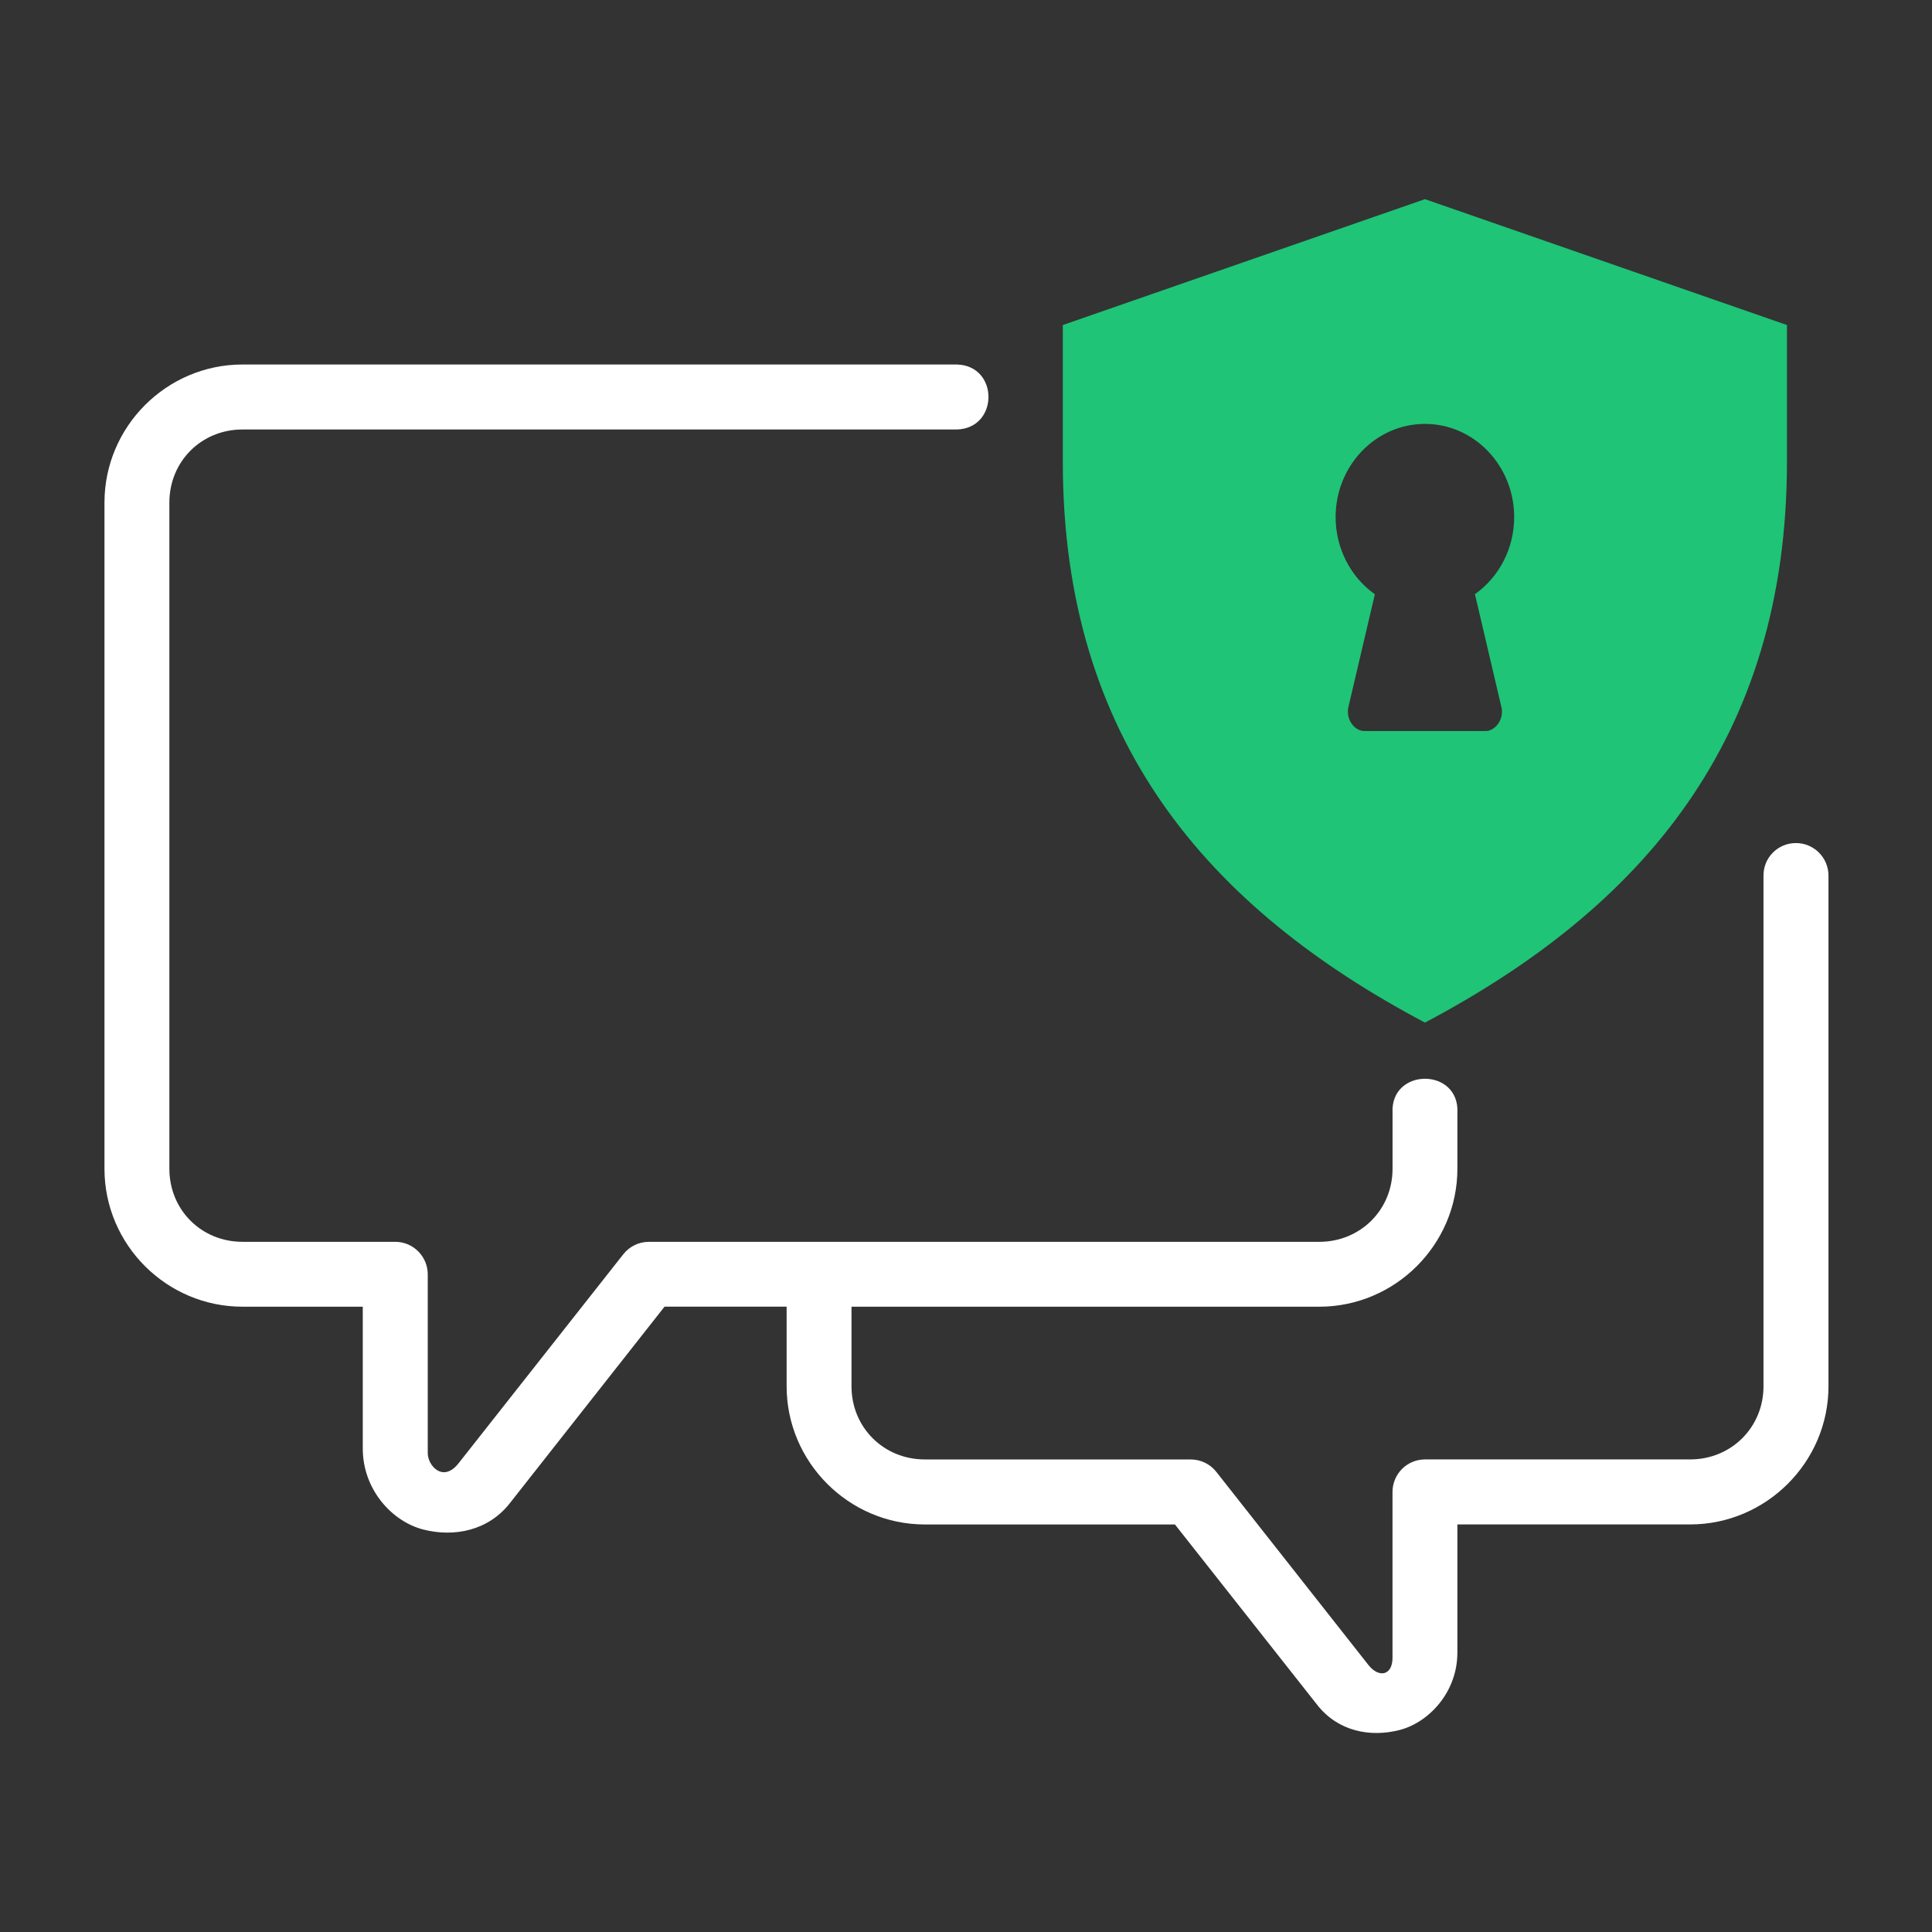
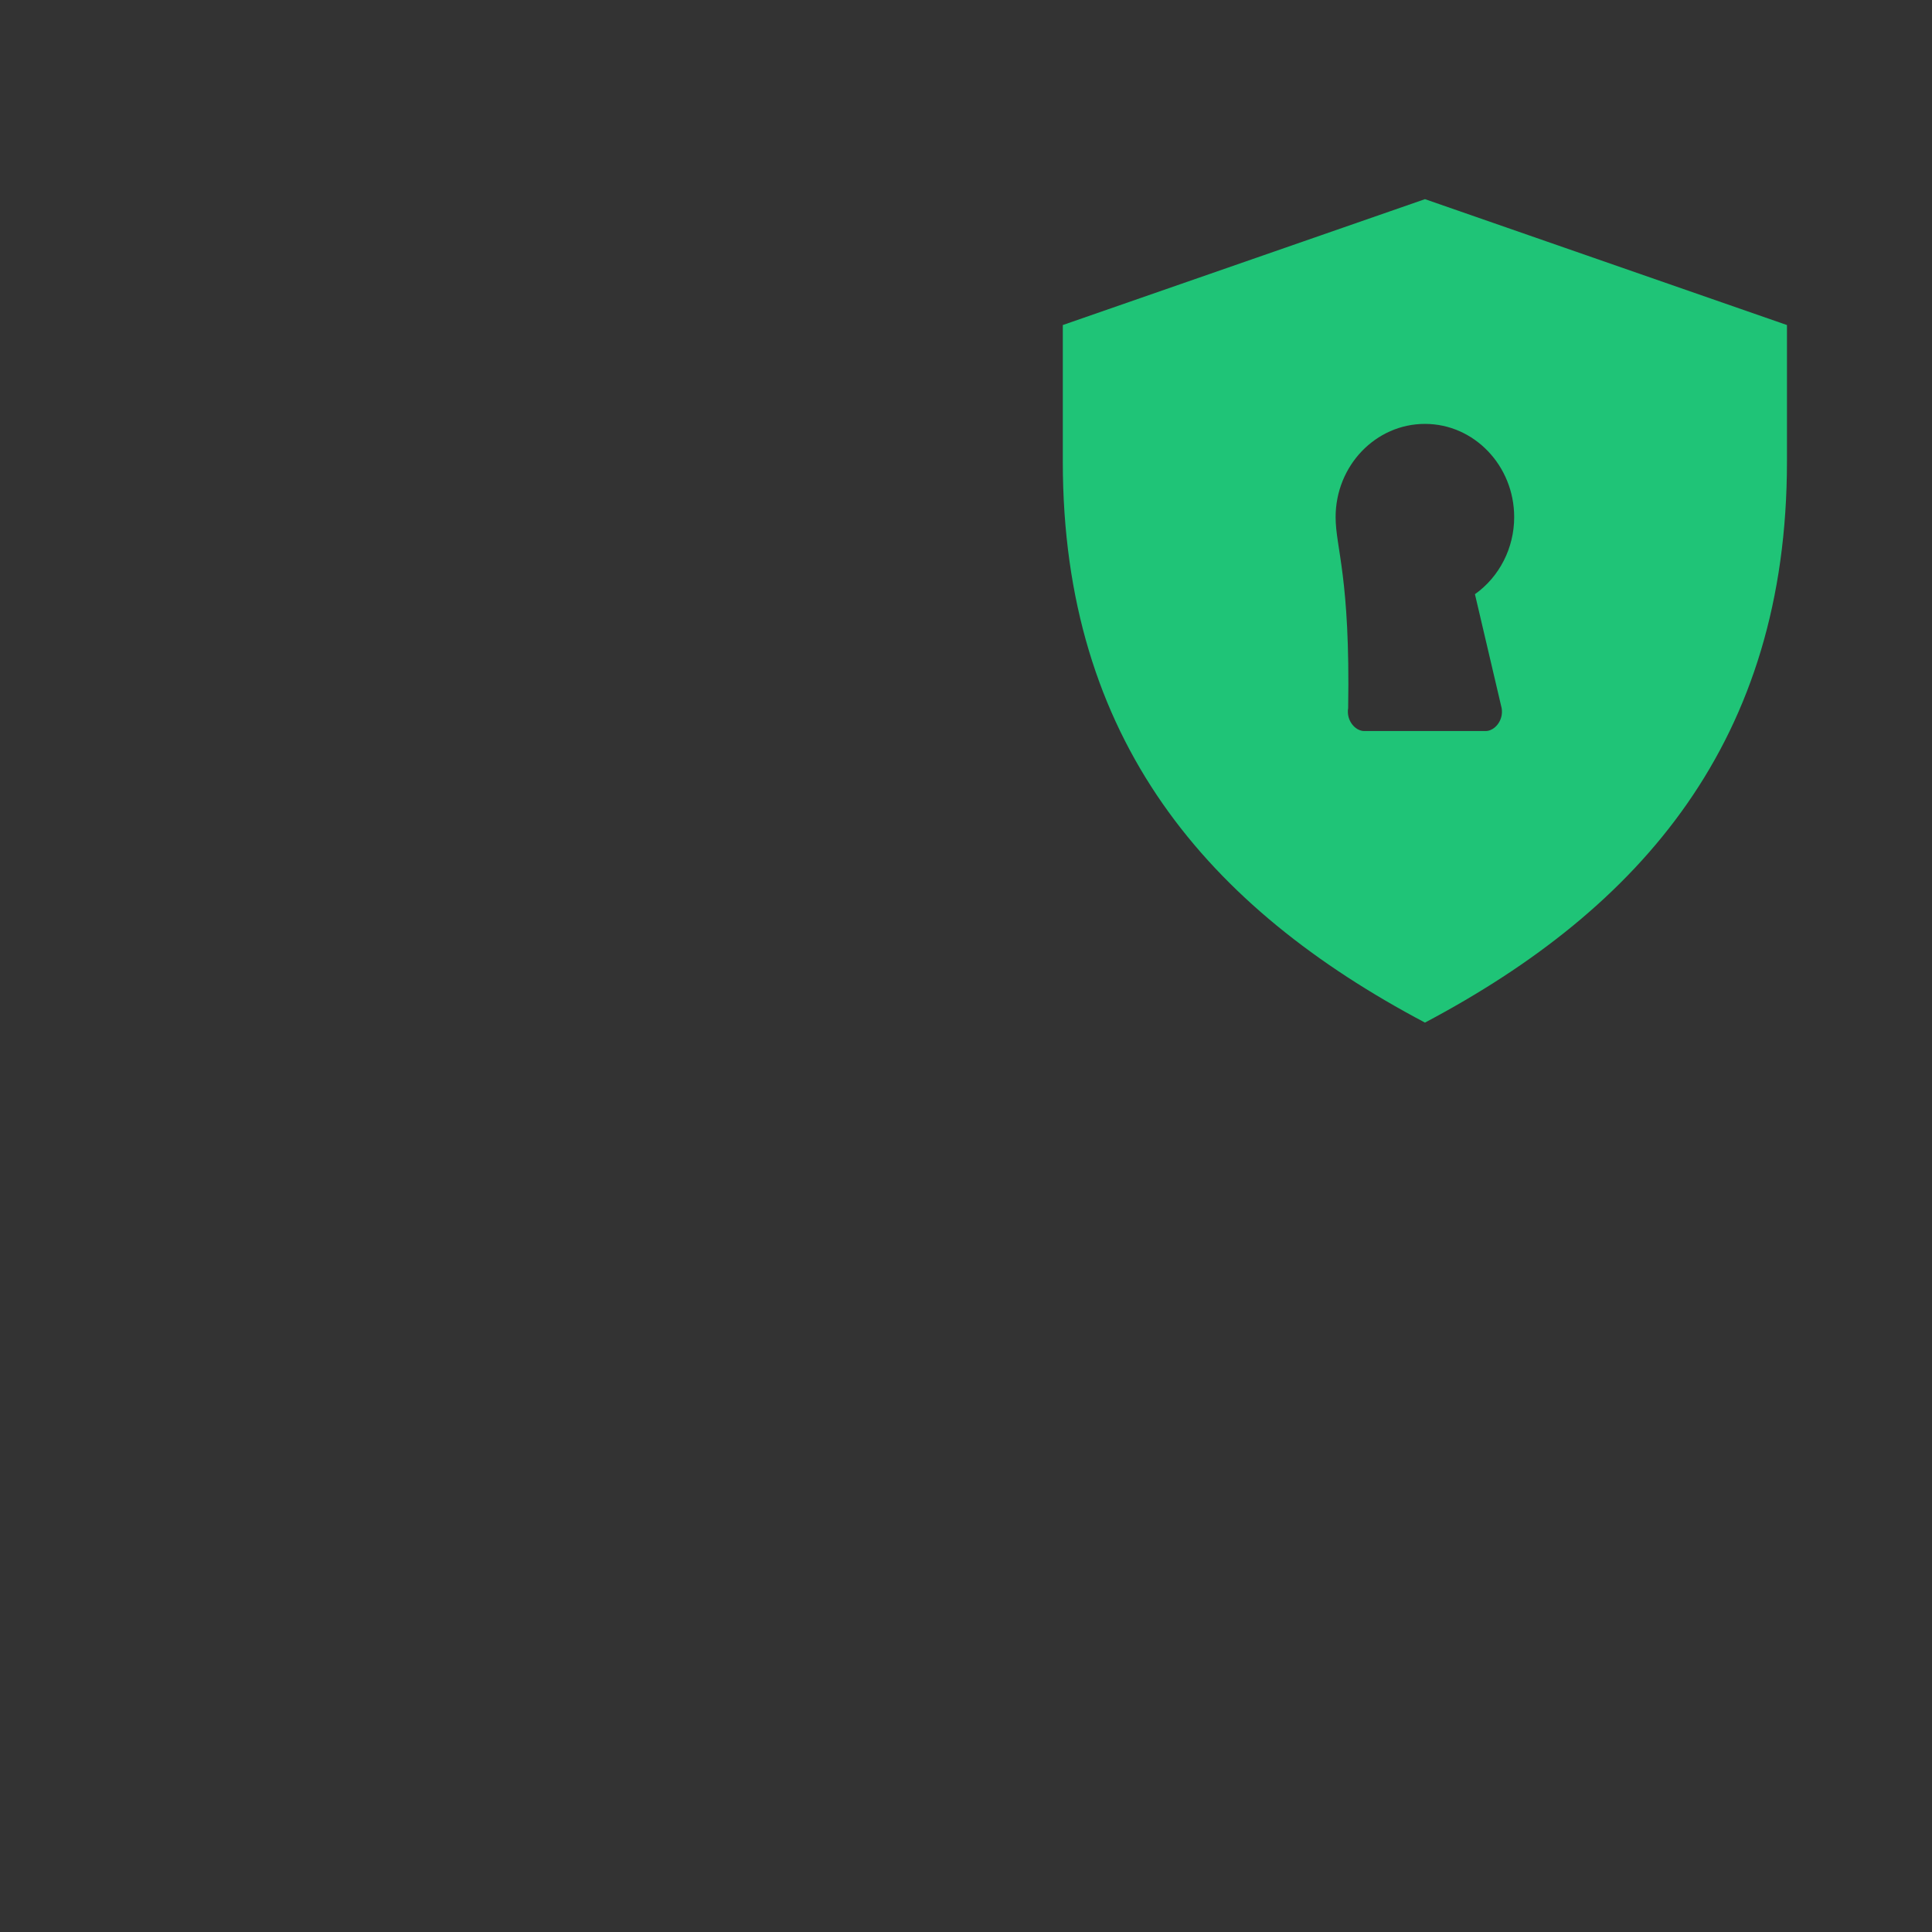
<svg xmlns="http://www.w3.org/2000/svg" width="96" height="96" viewBox="0 0 96 96" fill="none">
  <rect x="0" y="0" width="96" height="96" fill="#333333" stroke="none" />
-   <path d="M70.806 21.063C73.249 21.063 75.239 23.14 75.239 25.697C75.239 27.229 74.505 28.663 73.289 29.525L74.616 35.186C74.722 35.807 74.259 36.325 73.822 36.325H67.789C67.343 36.325 66.888 35.807 66.989 35.186L68.316 29.529C67.098 28.668 66.366 27.229 66.366 25.697C66.366 23.139 68.356 21.063 70.806 21.063L70.806 21.063ZM70.806 9.896L52.81 16.151V22.941C52.81 36.779 60.032 45.113 70.806 50.812C81.573 45.112 88.793 36.779 88.793 22.941V16.151L70.806 9.896Z" fill="#1FC477" />
-   <path fill-rule="evenodd" clip-rule="evenodd" d="M12.048 18.112C8.275 18.112 5.191 21.201 5.191 24.973V58.074C5.191 61.846 8.275 64.929 12.048 64.929H18.026V71.974C18.026 74.028 19.492 75.607 21.031 76.001C22.57 76.395 24.26 76.057 25.327 74.701L33.02 64.928H39.087V68.885C39.087 72.656 42.181 75.75 45.954 75.75H58.382L65.459 84.723C66.488 86.029 68.082 86.34 69.549 85.962C71.009 85.583 72.416 84.073 72.416 82.123V75.748H83.983C87.756 75.748 90.856 72.656 90.856 68.883V43.518C90.86 42.612 90.122 41.879 89.216 41.891C88.327 41.903 87.616 42.629 87.627 43.518V68.885C87.627 70.923 86.027 72.518 83.983 72.518H70.799C69.909 72.523 69.193 73.245 69.193 74.135V82.374C69.193 83.263 68.509 83.391 67.989 82.724L60.438 73.136C60.132 72.747 59.665 72.52 59.171 72.52L45.955 72.519C43.911 72.519 42.311 70.93 42.311 68.886V64.93H65.55C69.323 64.93 72.417 61.846 72.417 58.075V55.302C72.54 53.036 69.073 53.036 69.195 55.302V58.075C69.195 60.118 67.594 61.706 65.551 61.706H32.238C31.743 61.706 31.276 61.936 30.971 62.324L22.788 72.707C22.016 73.691 21.255 72.829 21.255 72.207V63.324C21.255 62.435 20.534 61.705 19.639 61.705H12.049C10.005 61.705 8.416 60.117 8.416 58.074V24.973C8.416 22.929 10.006 21.341 12.049 21.341H47.549C49.639 21.279 49.639 18.168 47.549 18.112L12.048 18.112Z" fill="white" />
+   <path d="M70.806 21.063C73.249 21.063 75.239 23.14 75.239 25.697C75.239 27.229 74.505 28.663 73.289 29.525L74.616 35.186C74.722 35.807 74.259 36.325 73.822 36.325H67.789C67.343 36.325 66.888 35.807 66.989 35.186C67.098 28.668 66.366 27.229 66.366 25.697C66.366 23.139 68.356 21.063 70.806 21.063L70.806 21.063ZM70.806 9.896L52.81 16.151V22.941C52.81 36.779 60.032 45.113 70.806 50.812C81.573 45.112 88.793 36.779 88.793 22.941V16.151L70.806 9.896Z" fill="#1FC477" />
</svg>